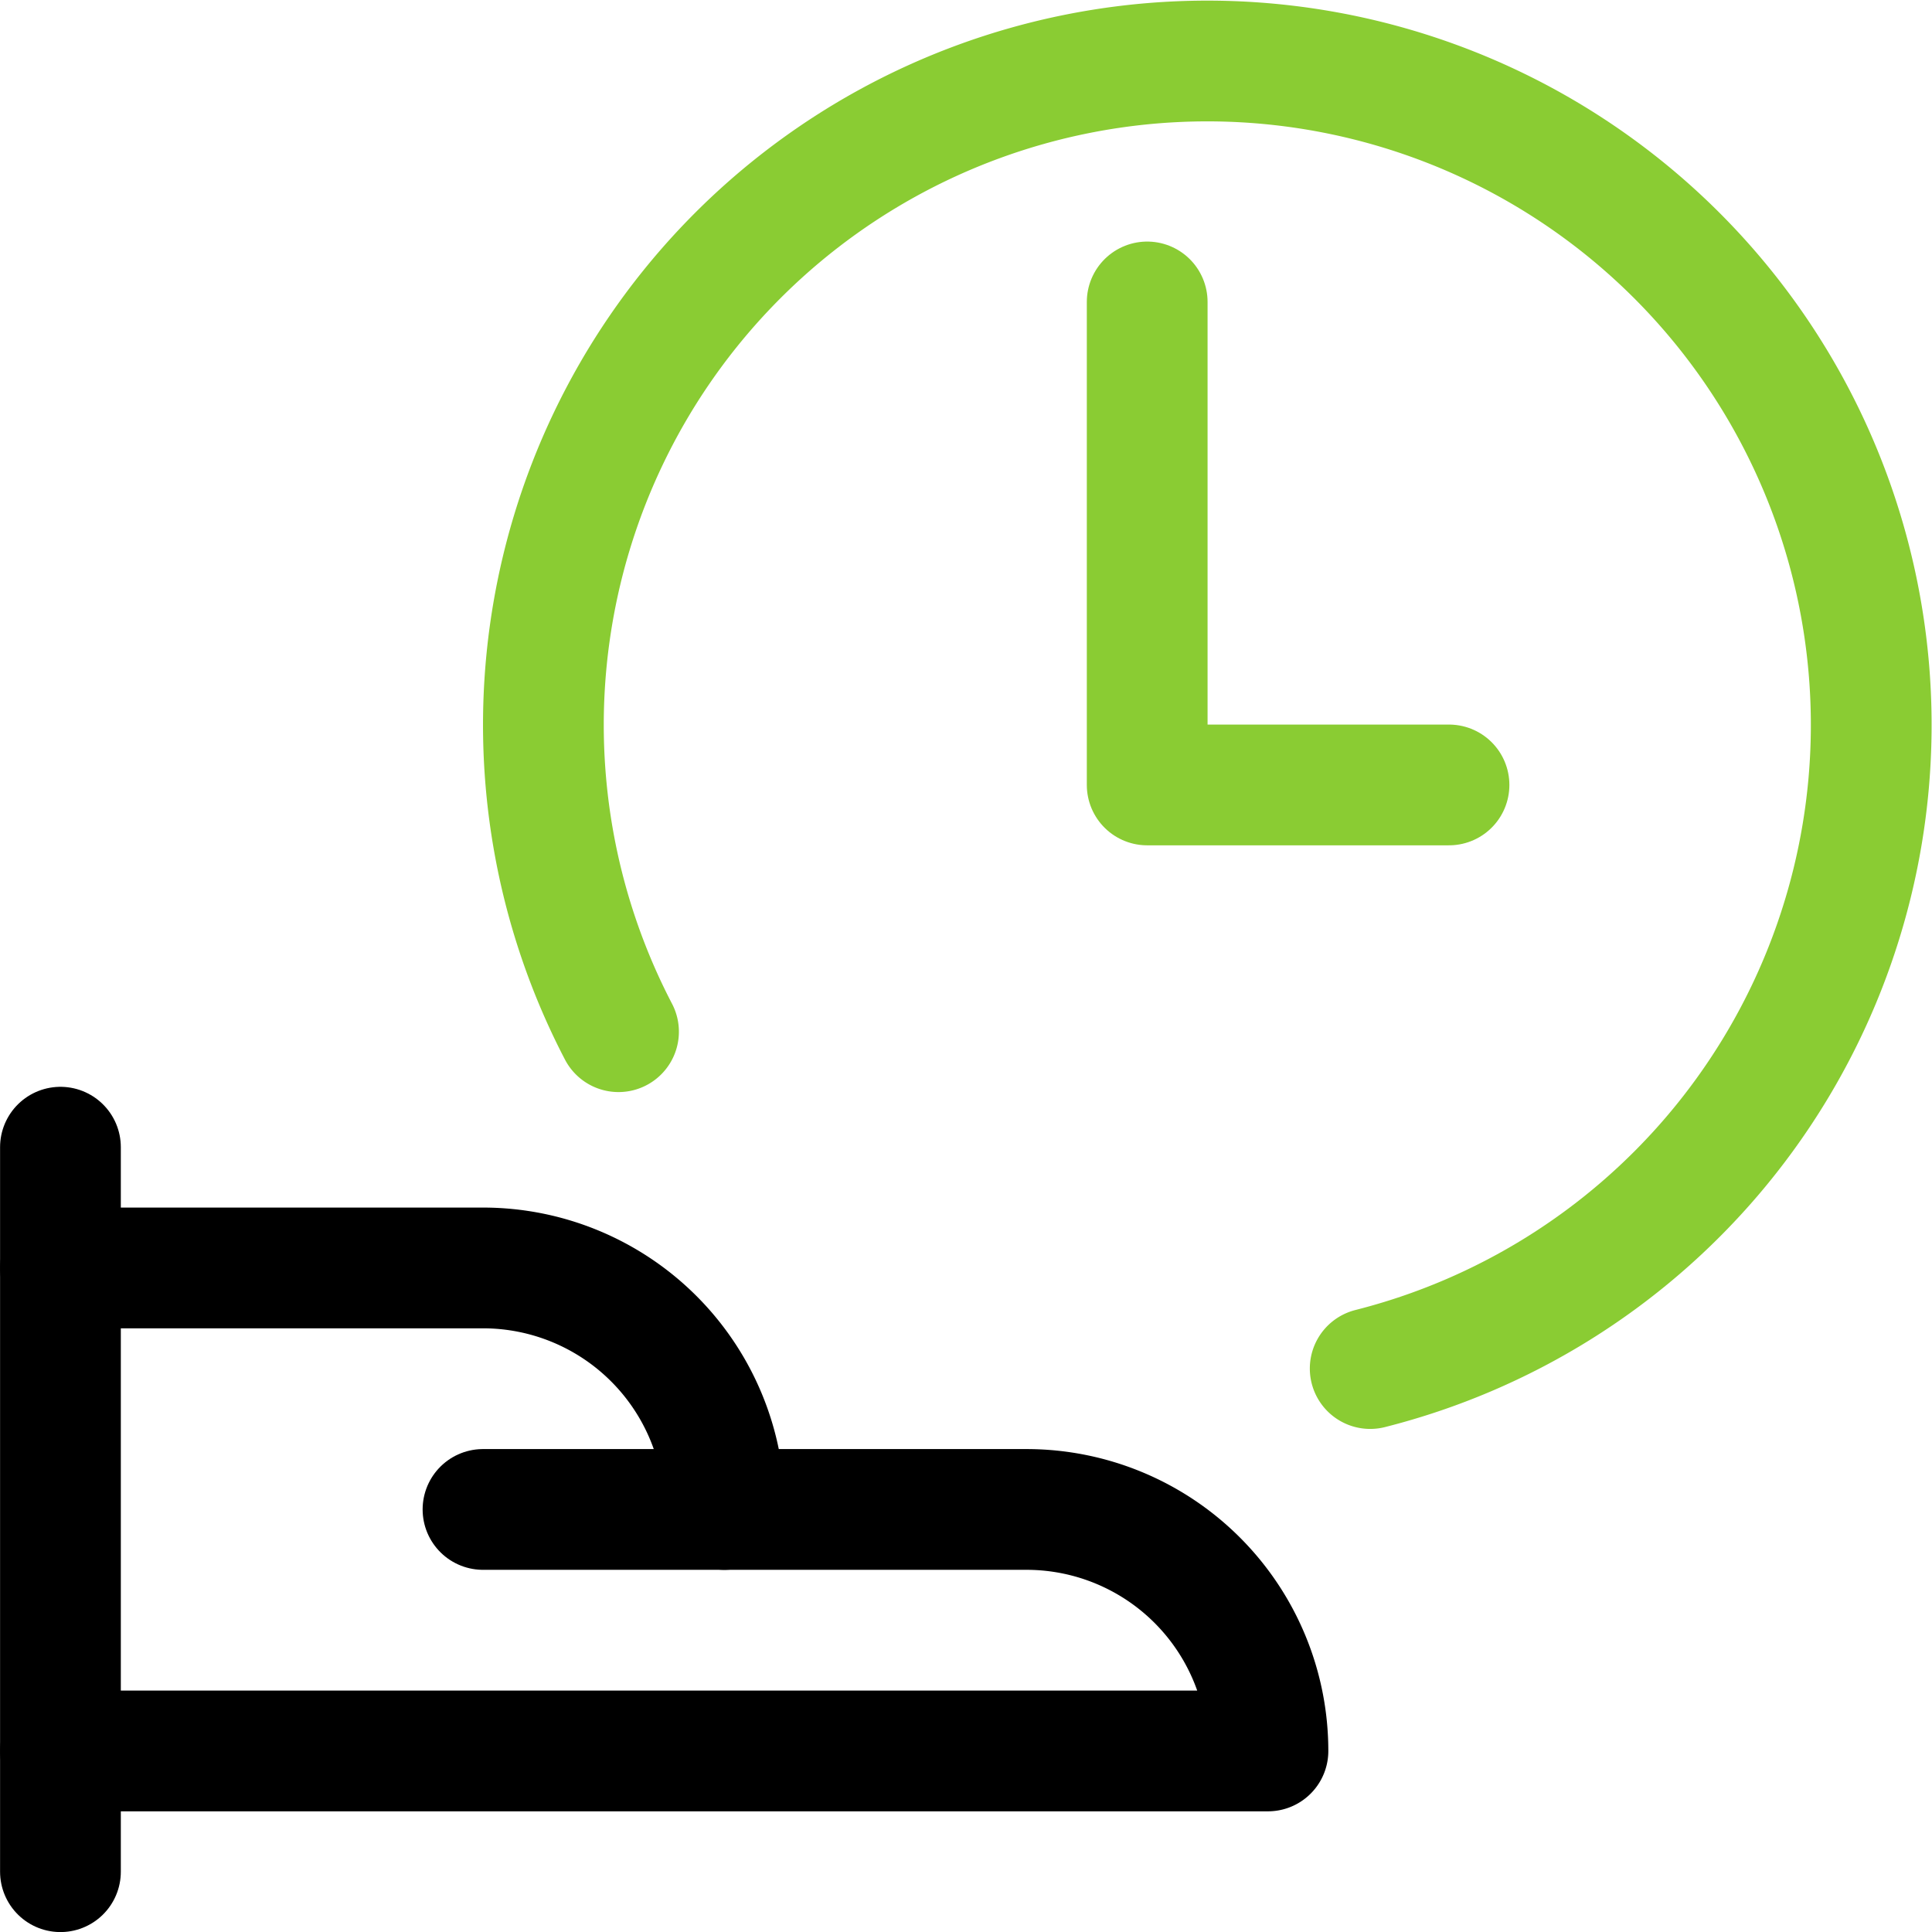
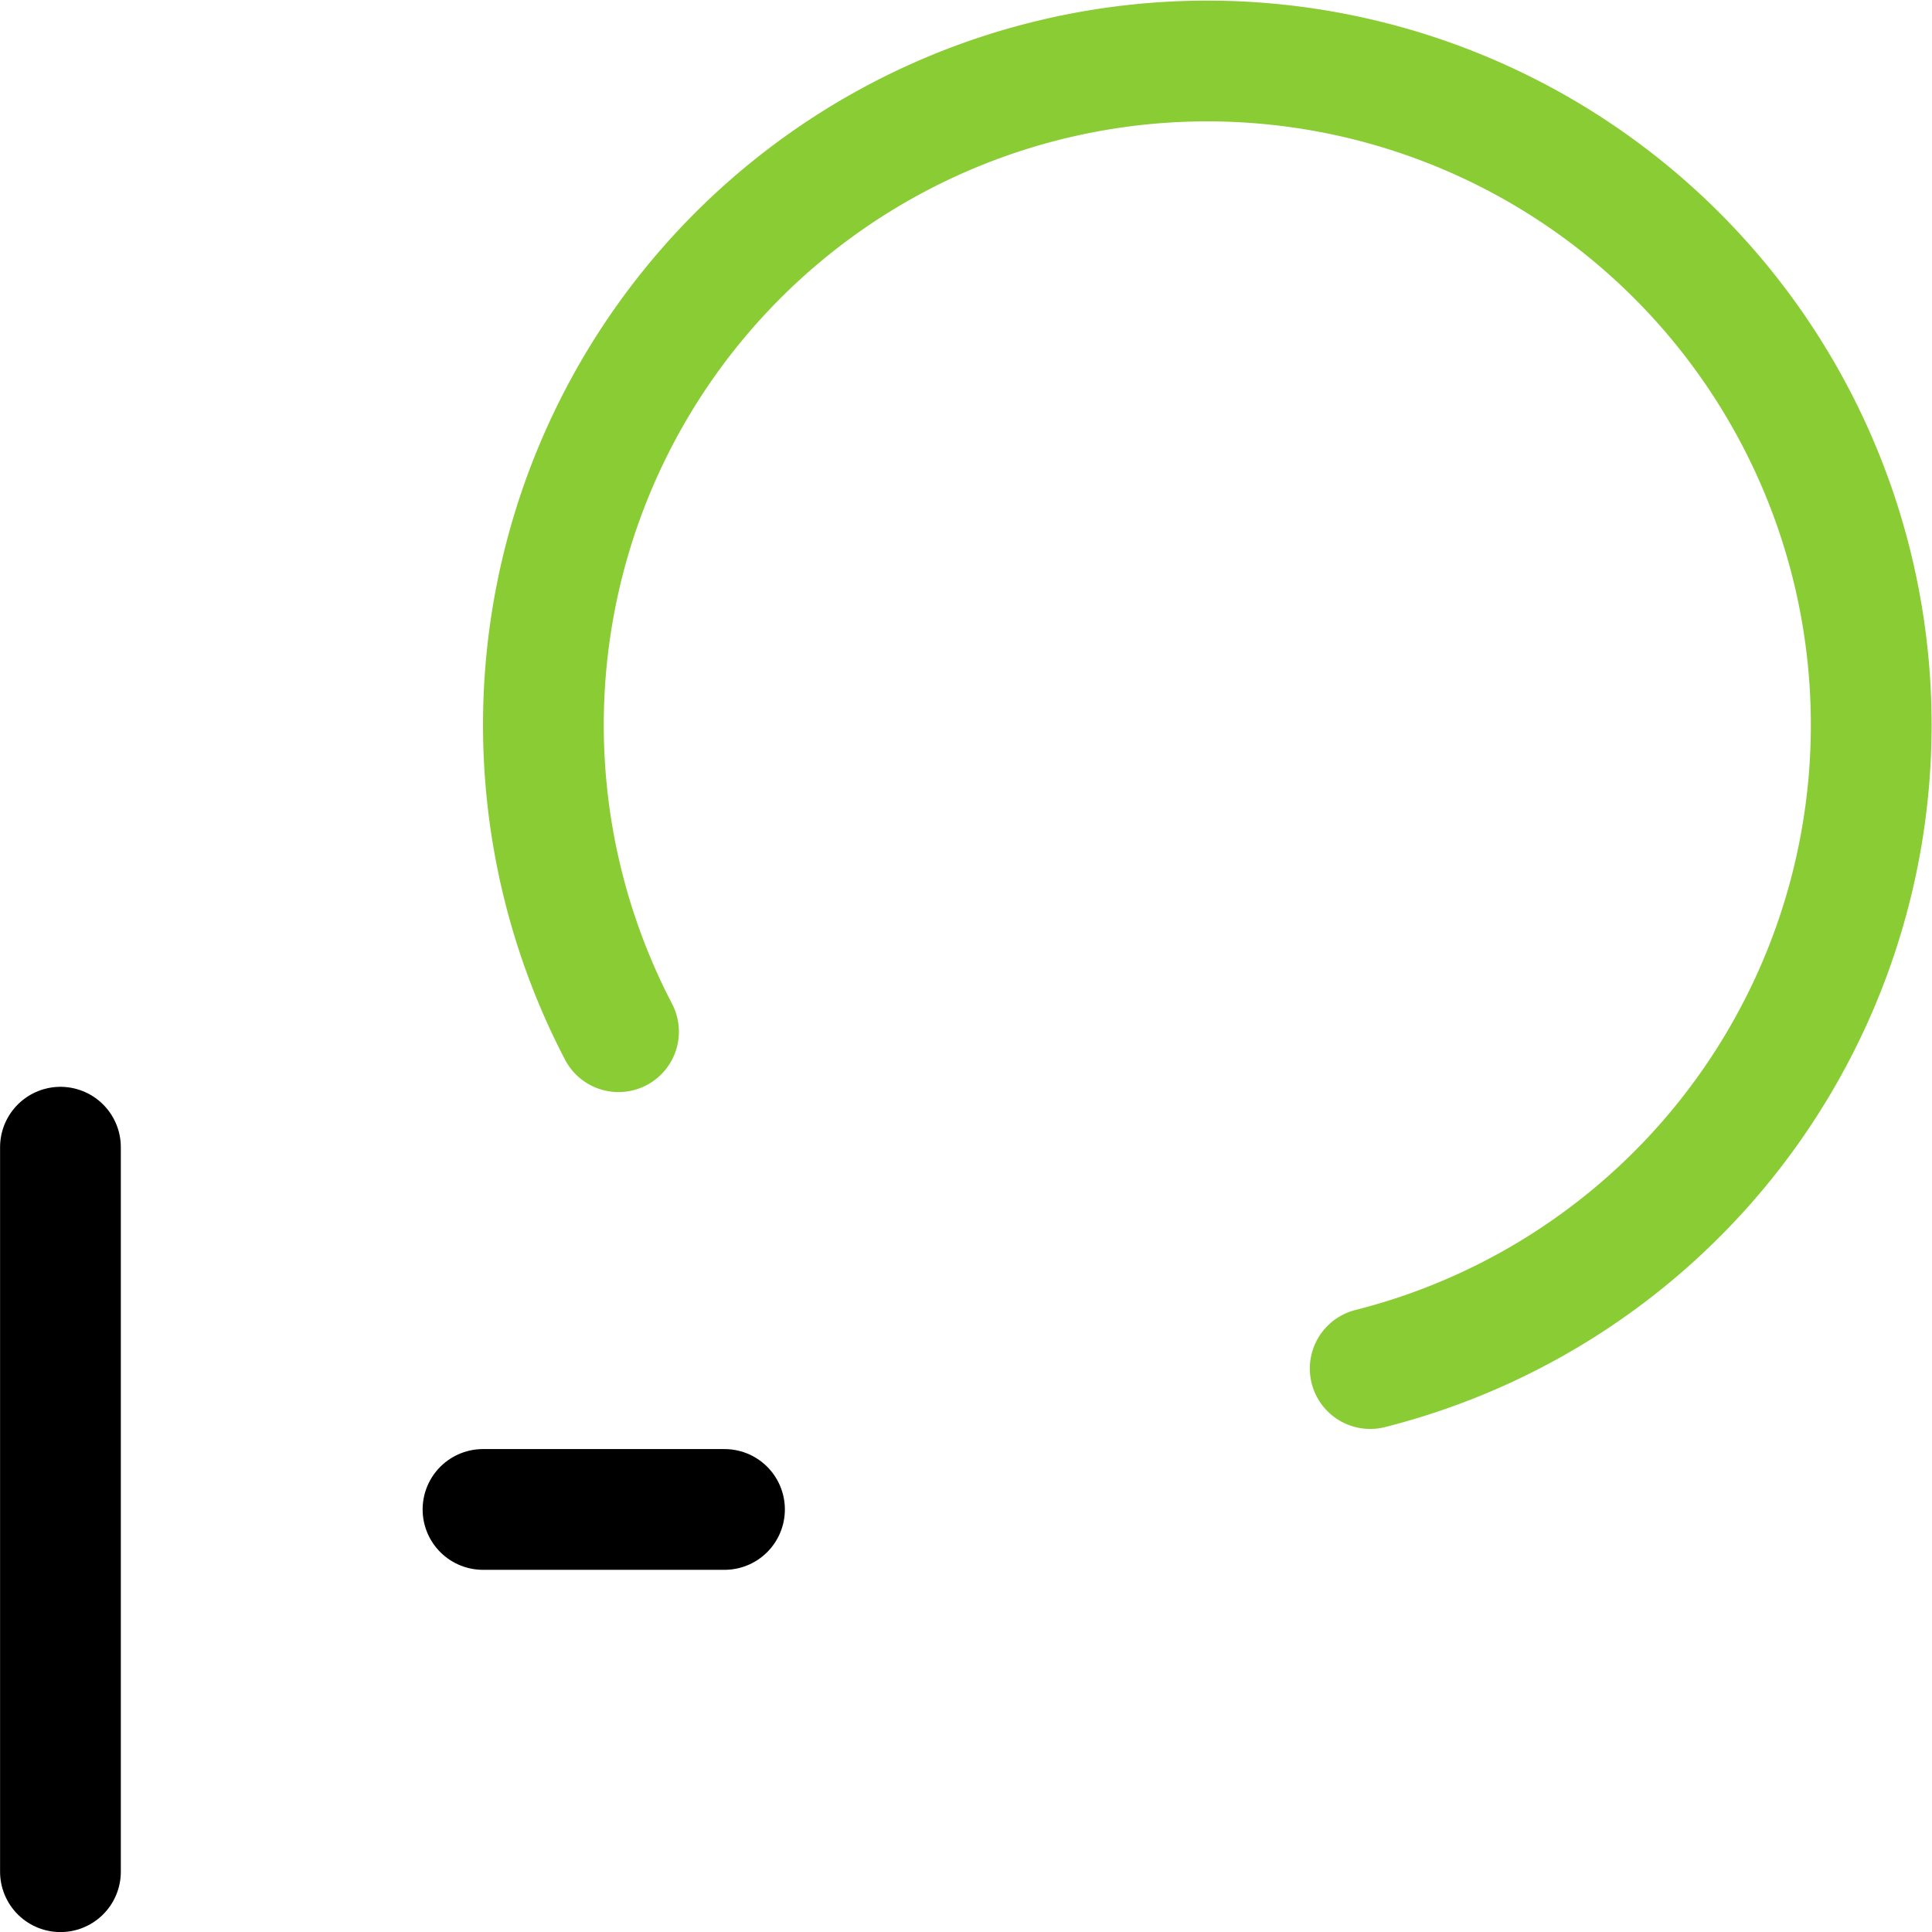
<svg xmlns="http://www.w3.org/2000/svg" id="a01e28cf-1fb0-4376-bb5c-9c431713bba9" data-name="Layer 1" viewBox="0 0 140 140">
  <g>
    <line x1="4.38" y1="83.13" x2="4.38" y2="135.63" fill="none" stroke="#000" stroke-linecap="round" stroke-linejoin="round" stroke-width="8.75" />
-     <path d="M4.38,126.88h87.5a17.5,17.5,0,0,0-17.5-17.5H52.5A17.5,17.5,0,0,0,35,91.88H4.38" fill="none" stroke="#000" stroke-linecap="round" stroke-linejoin="round" stroke-width="8.75" />
    <line x1="35" y1="109.38" x2="52.5" y2="109.38" fill="none" stroke="#000" stroke-linecap="round" stroke-linejoin="round" stroke-width="8.75" />
    <path d="M44.82,74.76A48.11,48.11,0,1,1,99.29,99.17" fill="none" stroke="#8acc33" stroke-linecap="round" stroke-linejoin="round" stroke-width="8.75" />
-     <path d="M83.13,21.88v35H105" fill="none" stroke="#8acc33" stroke-linecap="round" stroke-linejoin="round" stroke-width="8.75" />
  </g>
</svg>